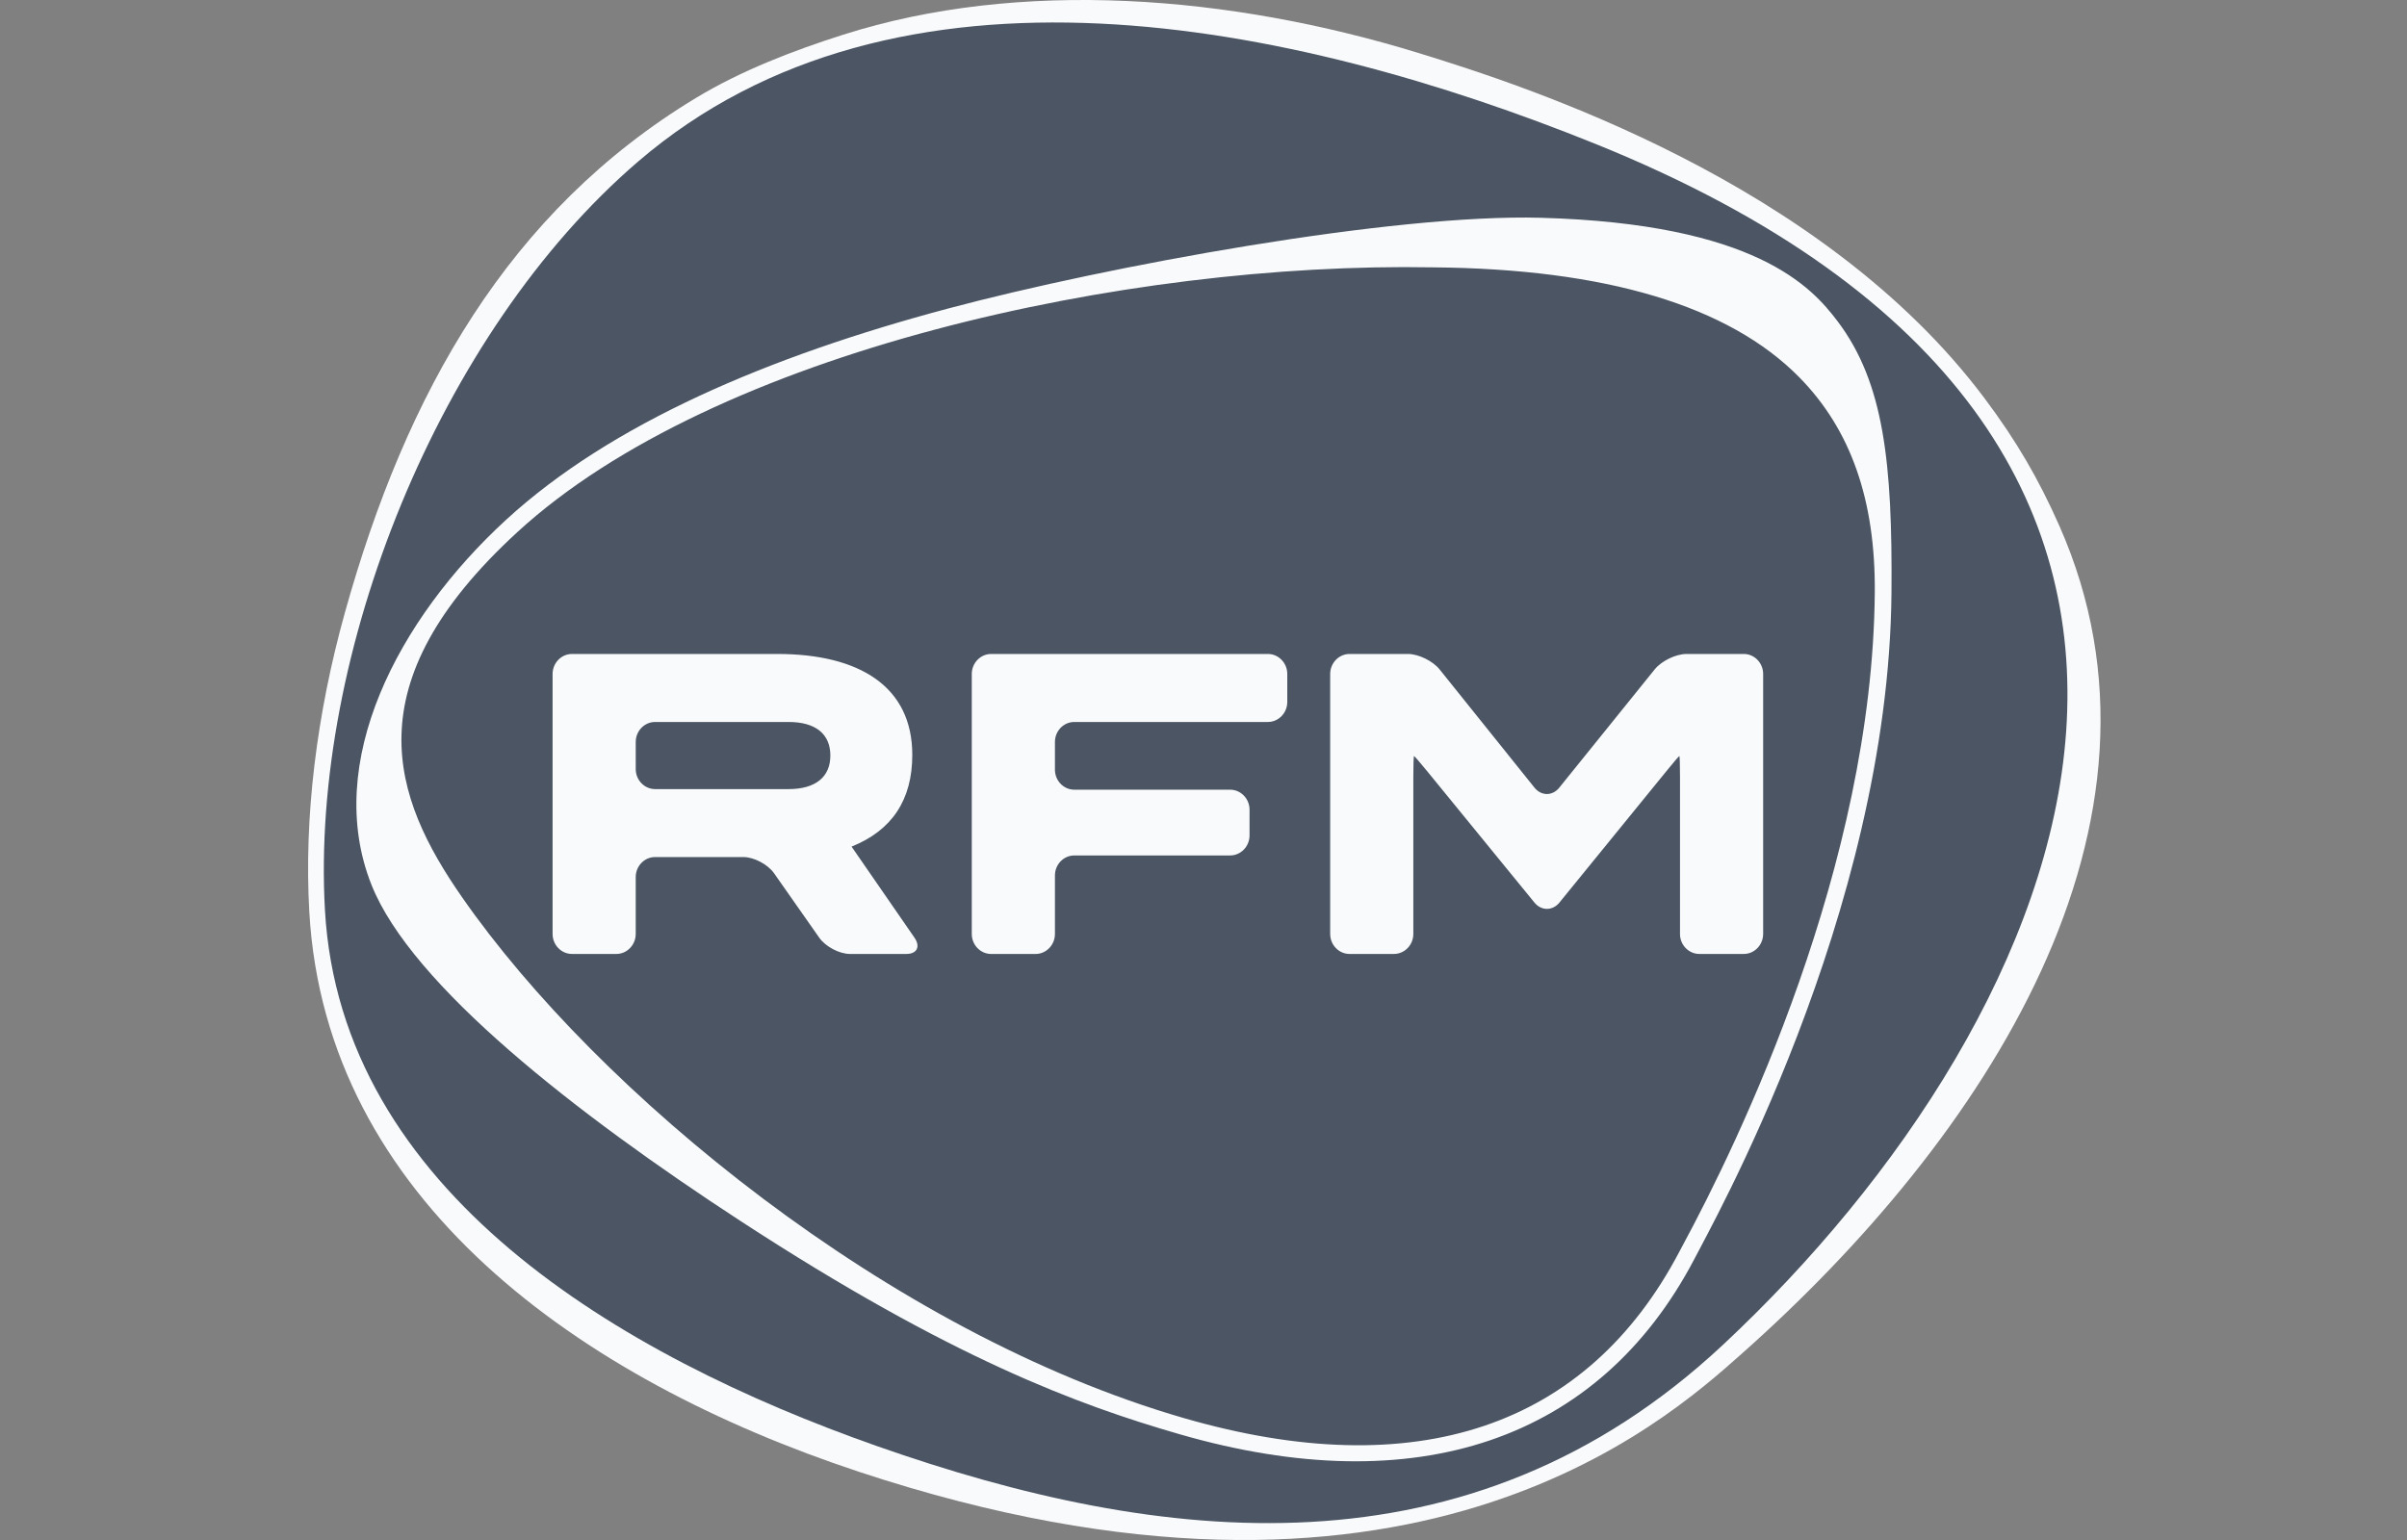
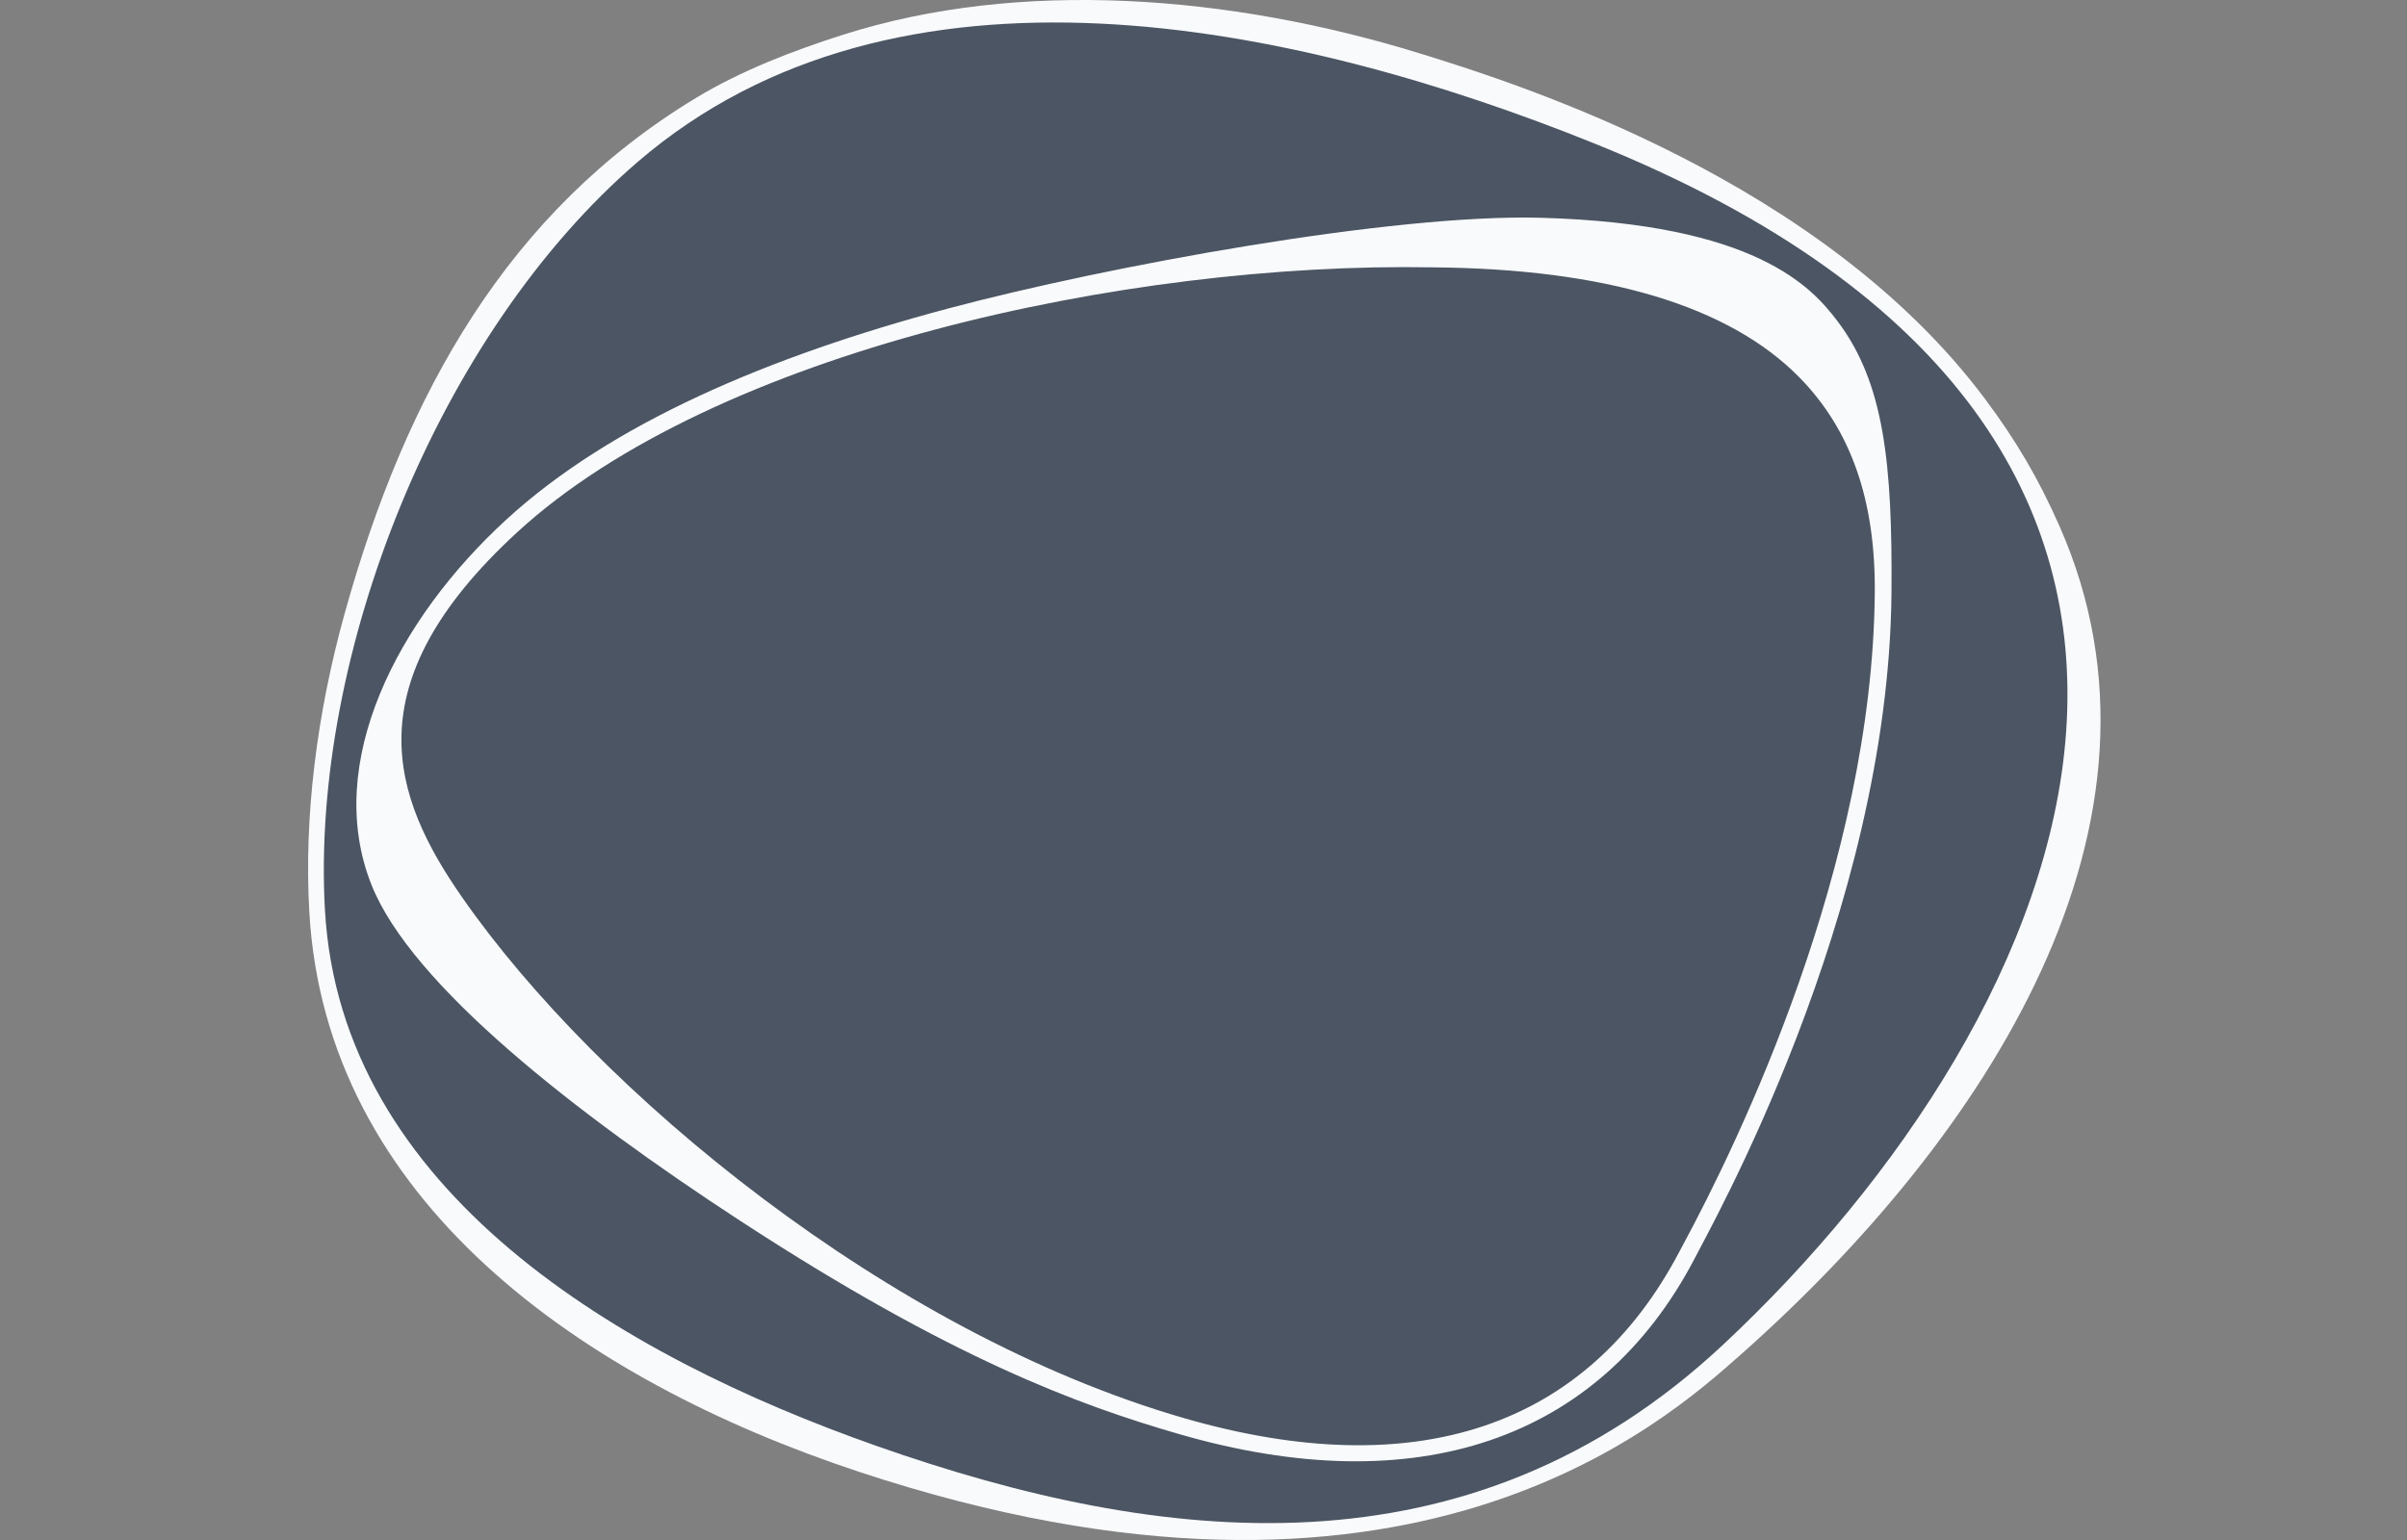
<svg xmlns="http://www.w3.org/2000/svg" width="125" height="80" viewBox="0 0 125 80" fill="none">
  <rect x="0" y="0" width="125" height="80" fill="#808080" stroke="none" />
  <path fill-rule="evenodd" clip-rule="evenodd" d="M90.416 70.355C103.077 59.127 113.808 42.799 106.94 27.302C105.875 24.898 104.733 22.924 103.074 20.708C94.634 9.424 79.225 4.466 73.714 2.768C63.87 -0.265 52.974 -1.122 43.783 1.804C41.19 2.629 38.492 3.668 36.158 5.078C26.405 10.971 21.088 20.405 17.904 31.85C16.445 37.096 15.782 42.445 16.063 47.372C16.915 62.303 30.087 71.651 44.611 76.458C73.123 85.897 86.445 73.876 90.416 70.355Z" fill="#F9FAFC" />
  <path fill-rule="evenodd" clip-rule="evenodd" d="M82.864 7.479C67.073 1.102 46.552 -3.129 33.133 8.396C22.79 17.279 16.116 33.978 16.876 47.29C17.709 61.873 32.149 70.414 45.546 75.123C60.223 80.283 76.246 82.22 89.469 69.868C107.839 52.706 120.849 22.82 82.864 7.479Z" fill="#4B5563" />
  <path fill-rule="evenodd" clip-rule="evenodd" d="M49.221 16.031C57.559 13.808 72.338 11.1 80.022 11.313C91.168 11.623 94.081 14.912 95.419 16.676C97.849 19.882 98.281 24.087 98.228 30.791C98.091 47.482 88.738 63.912 87.986 65.414C83.04 74.834 73.541 78.06 61.24 74.5C55.996 72.984 49.382 70.555 38.446 63.422C29.886 57.839 21.367 51.176 19.294 45.971C16.768 39.626 20.655 32.169 26.278 27.006C31.718 22.009 39.89 18.52 49.221 16.031ZM87.219 65.01L87.349 64.765C90.319 59.269 97.245 44.956 97.361 30.783C97.4 25.979 96.117 22.321 93.44 19.599C89.782 15.882 83.374 13.96 74.395 13.888H74.39C58.528 13.602 37.109 18.236 26.864 27.645C18.254 35.552 20.396 41.433 23.995 46.608C31.005 56.692 46.132 69.225 61.481 73.667C73.516 77.15 82.417 74.158 87.219 65.01ZM74.404 13.022H74.406H74.401H74.404Z" fill="#F9FAFC" />
-   <path fill-rule="evenodd" clip-rule="evenodd" d="M66.851 36.465C66.851 37.037 66.397 37.505 65.845 37.505H55.791C55.237 37.505 54.785 37.972 54.785 38.543V39.983C54.785 40.555 55.237 41.023 55.791 41.023H63.883C64.438 41.023 64.891 41.49 64.891 42.062V43.399C64.891 43.972 64.437 44.439 63.883 44.439H55.791C55.237 44.439 54.785 44.907 54.785 45.478V48.517C54.785 49.09 54.332 49.557 53.778 49.557H51.472C50.919 49.557 50.466 49.09 50.466 48.517V35.012C50.466 34.44 50.92 33.972 51.472 33.972H65.845C66.398 33.972 66.851 34.44 66.851 35.012V36.465ZM91.563 48.516C91.563 49.089 91.111 49.556 90.558 49.556H88.253C87.698 49.556 87.245 49.089 87.245 48.516V40.312C87.245 39.74 87.232 39.273 87.213 39.273C87.193 39.273 86.887 39.63 86.533 40.068L80.984 46.886C80.628 47.324 80.044 47.324 79.687 46.887L74.118 40.066C73.761 39.63 73.454 39.273 73.433 39.273C73.413 39.273 73.397 39.74 73.397 40.312V48.516C73.397 49.09 72.943 49.556 72.389 49.556H70.085C69.531 49.556 69.079 49.09 69.079 48.516V35.012C69.079 34.44 69.532 33.972 70.085 33.972H73.111C73.664 33.972 74.405 34.332 74.76 34.773L79.69 40.918C80.043 41.357 80.623 41.357 80.975 40.919L85.934 34.77C86.29 34.331 87.031 33.972 87.586 33.972H90.559C91.112 33.972 91.564 34.44 91.564 35.011V48.516H91.563ZM47.49 48.71C47.811 49.175 47.622 49.556 47.068 49.556H44.144C43.59 49.556 42.872 49.177 42.547 48.714L40.198 45.364C39.873 44.901 39.155 44.522 38.6 44.522H34.021C33.467 44.522 33.014 44.99 33.014 45.563V48.516C33.014 49.089 32.561 49.556 32.008 49.556H29.704C29.15 49.556 28.697 49.089 28.697 48.516V35.012C28.697 34.44 29.15 33.972 29.704 33.972H40.365C44.642 33.972 47.377 35.669 47.377 39.216C47.377 41.549 46.326 43.135 44.224 43.98L47.49 48.71ZM43.122 39.246C43.122 38.153 42.384 37.505 40.947 37.505H34.022C33.468 37.505 33.015 37.972 33.015 38.543V39.952C33.015 40.524 33.468 40.992 34.022 40.992L40.948 40.993C42.384 40.99 43.122 40.341 43.122 39.246Z" fill="#F9FAFC" />
</svg>